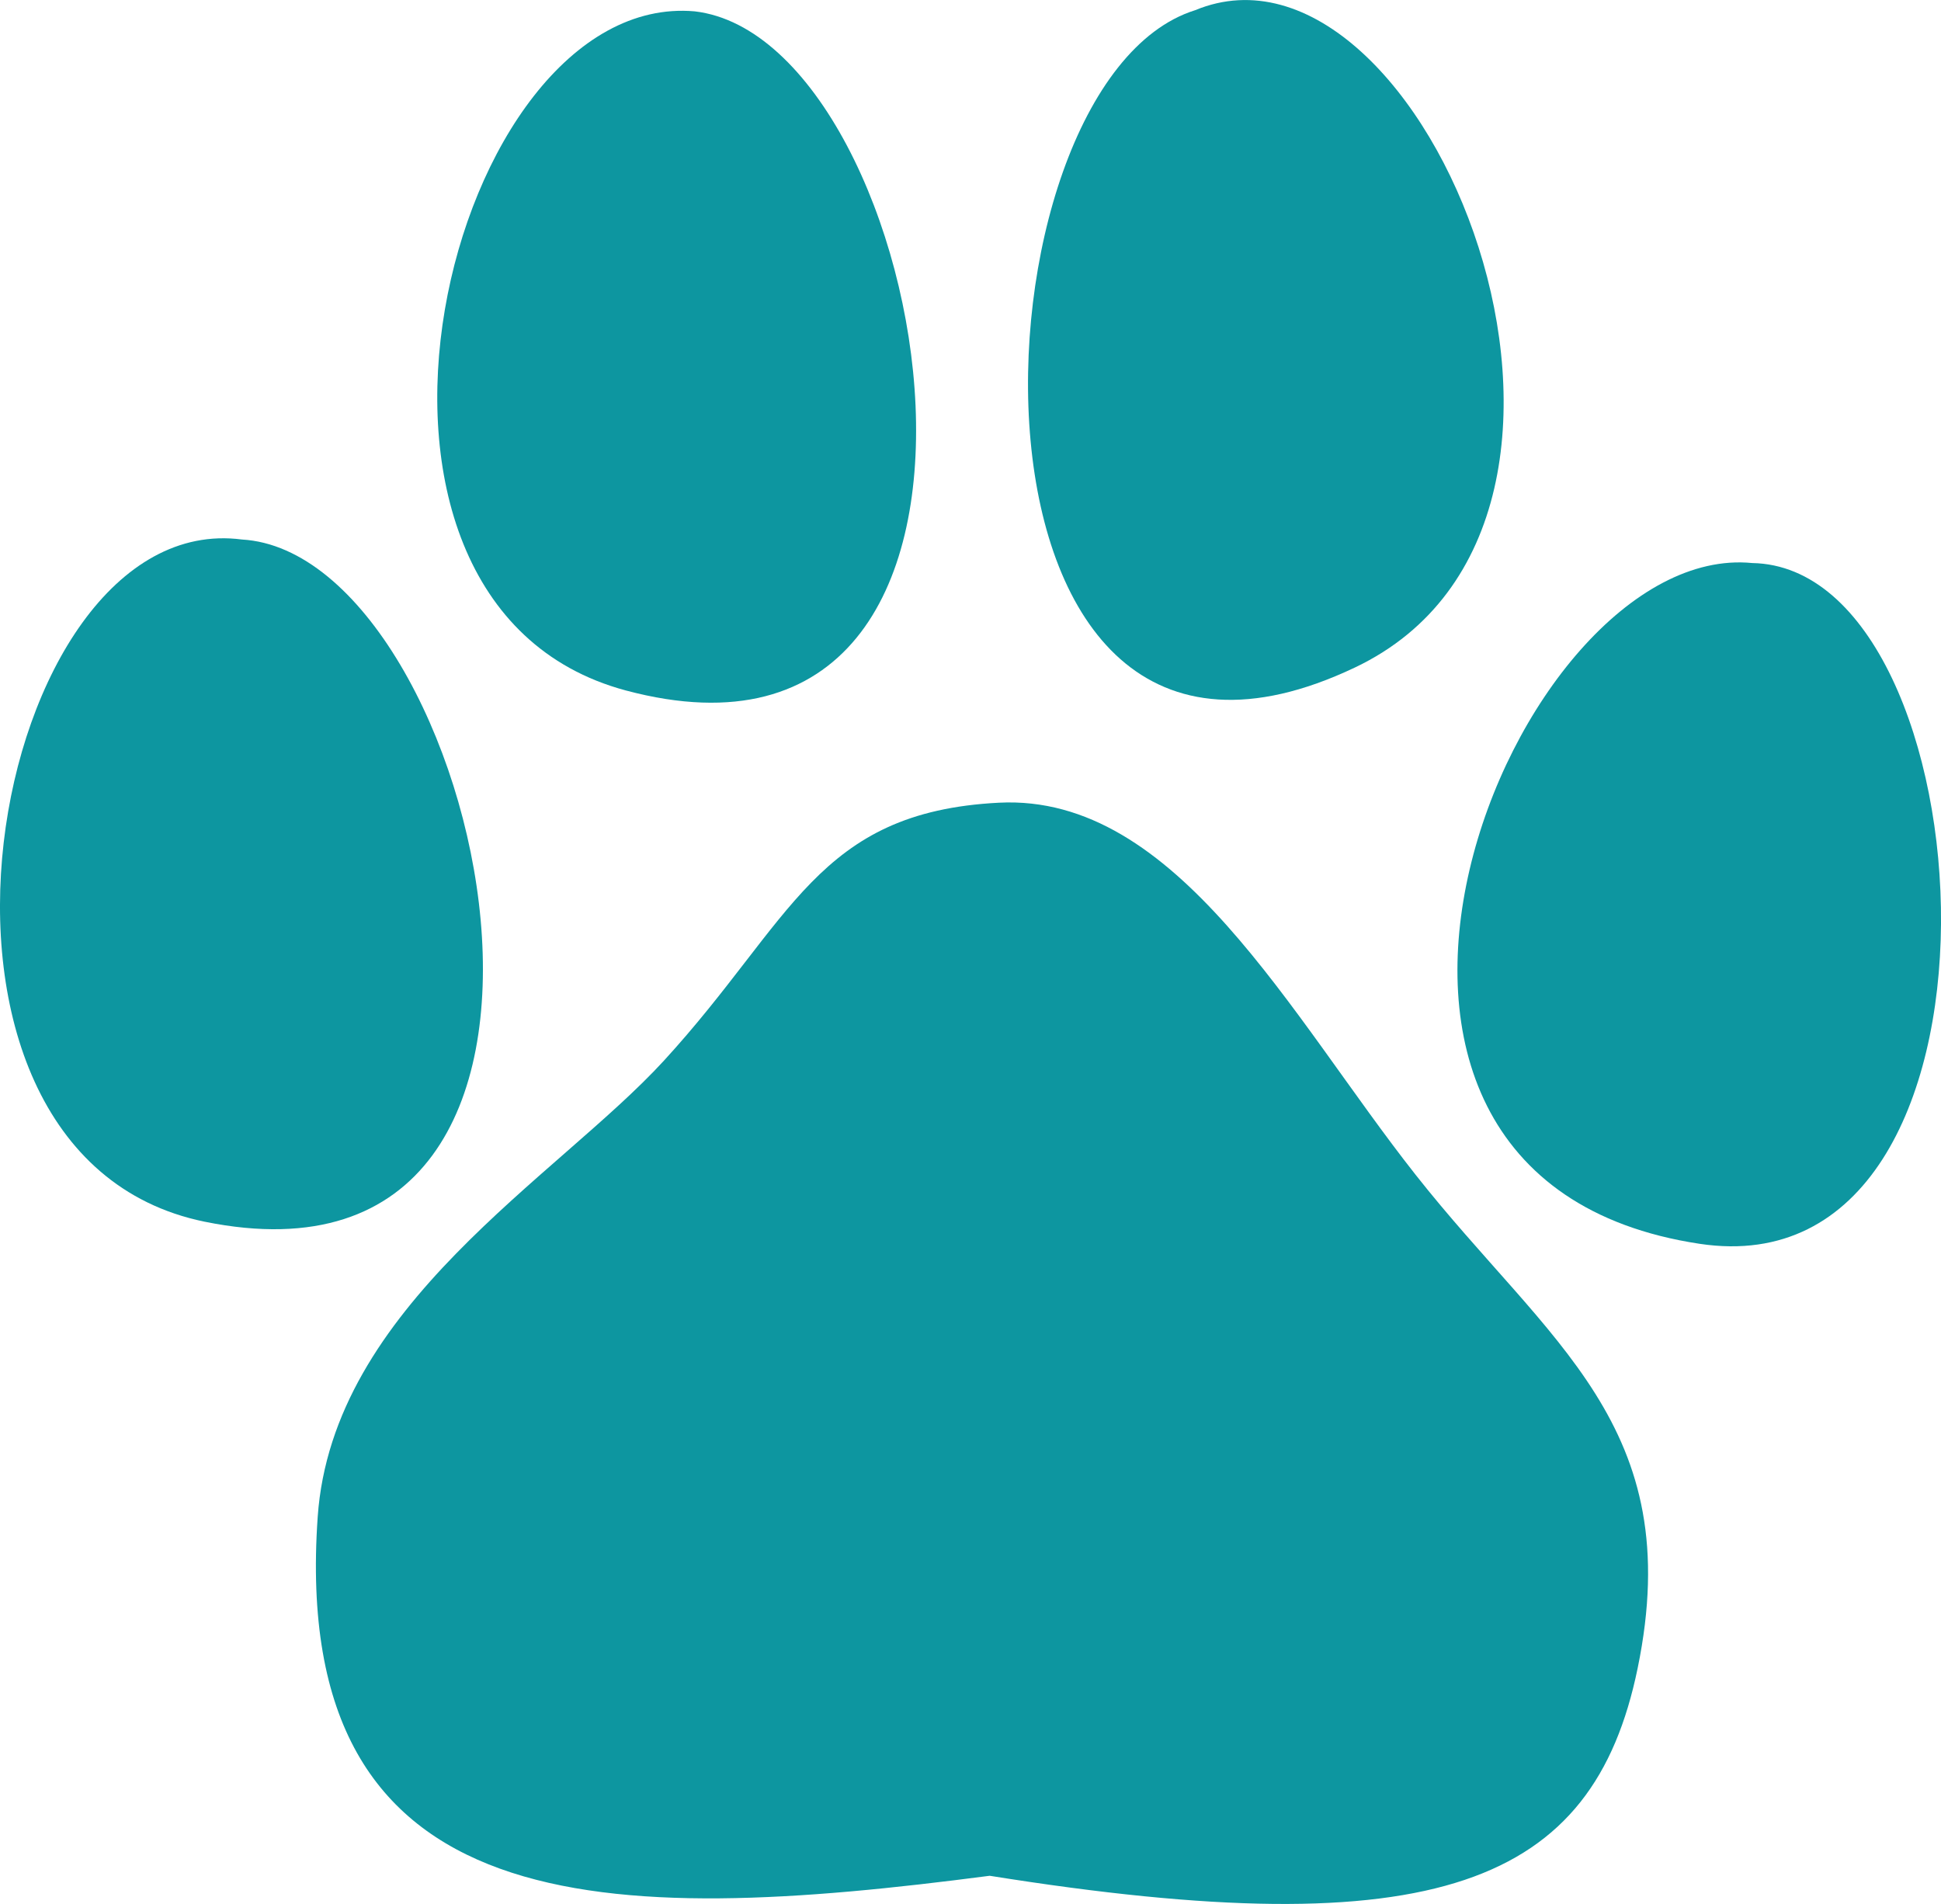
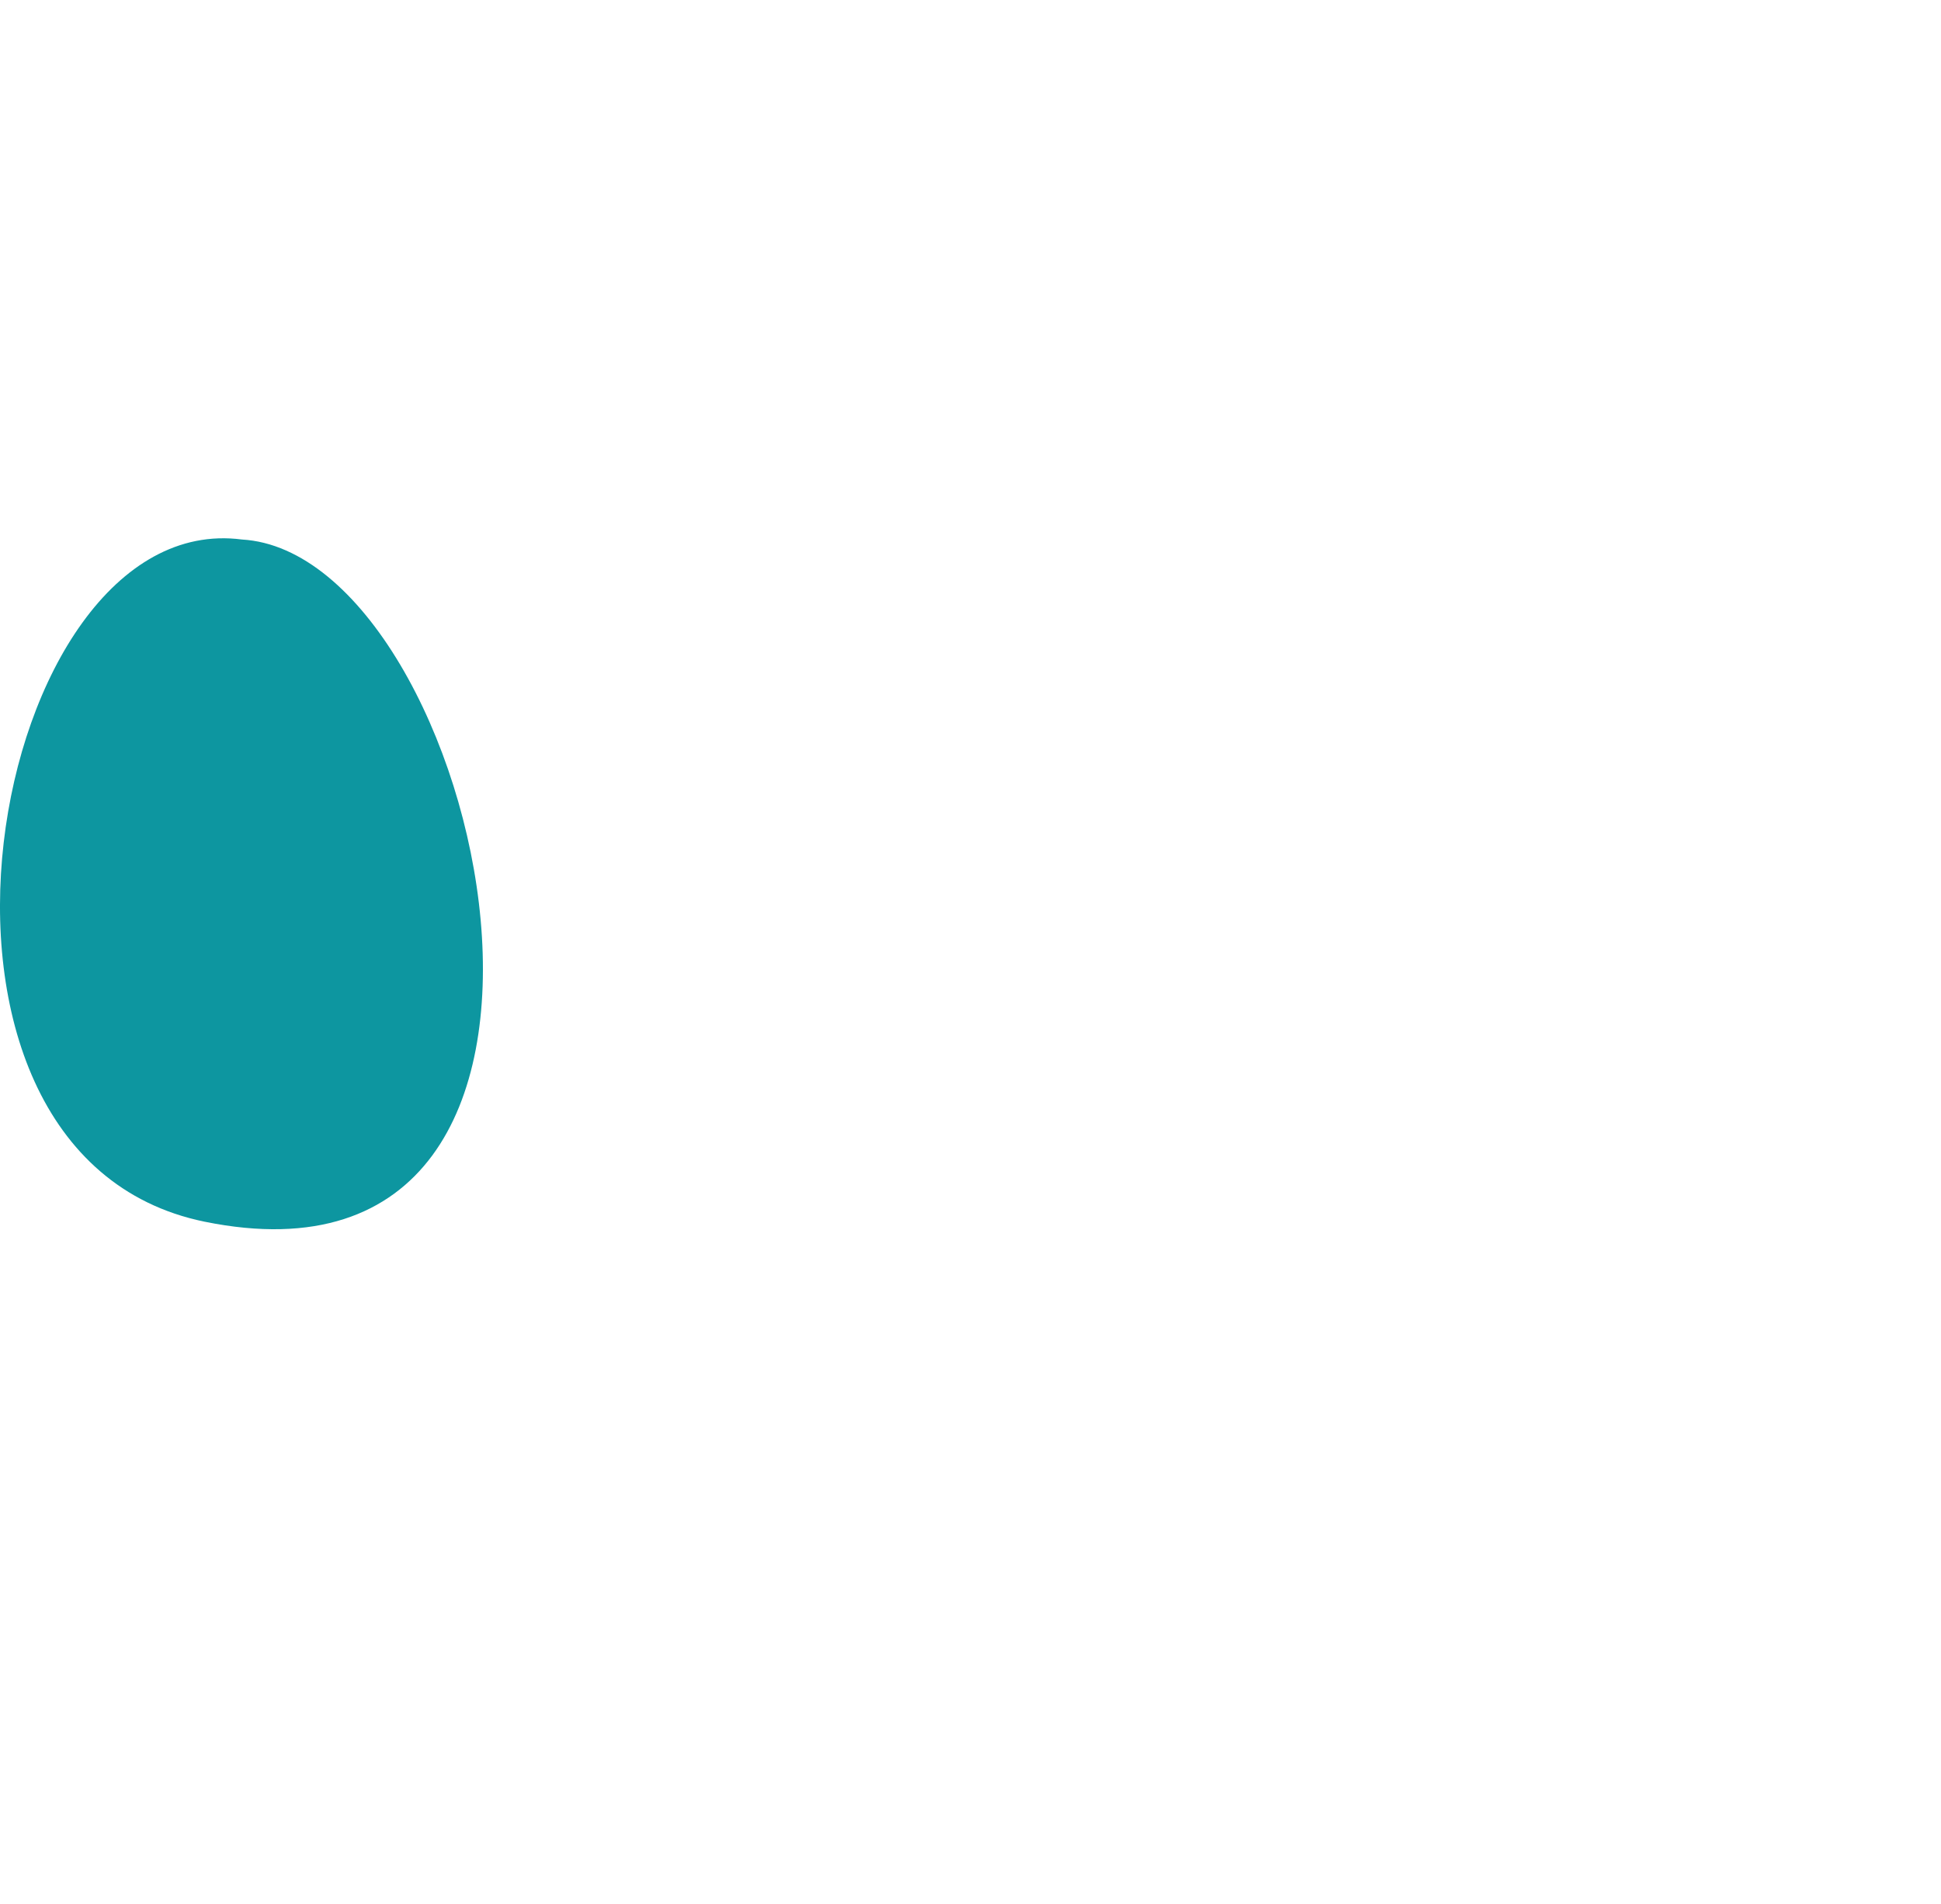
<svg xmlns="http://www.w3.org/2000/svg" width="25.49" height="25" viewBox="0 0 25.49 25">
  <g id="足跡_1" transform="translate(-62.697 -56.21)">
-     <path id="パス_1" data-name="パス 1" d="M148.4,265.692c-5.007.654-9.2.668-8.825-4.71.191-2.768,3.137-4.457,4.546-5.992,1.689-1.842,2.006-3.266,4.4-3.388,2.339-.12,3.827,2.8,5.472,4.885,1.746,2.214,3.574,3.29,2.916,6.481C156.324,265.807,154.27,266.63,148.4,265.692Z" transform="translate(-72.706 -184.852)" fill="#0d96a0" />
-     <path id="パス_2" data-name="パス 2" d="M172.566,58.839c3.147.367,4.889,10.464-.905,8.917C167.351,66.6,169.333,58.554,172.566,58.839Z" transform="translate(-100.746 -2.48)" fill="#0d96a0" />
    <path id="パス_3" data-name="パス 3" d="M65.873,187.286c3.16.182,5.367,10.153-.492,8.957C61.022,195.347,62.548,186.851,65.873,187.286Z" transform="translate(0 -123.992)" fill="#0d96a0" />
-     <path id="パス_4" data-name="パス 4" d="M315.244,56.344c-3.056.957-3.406,11.25,2.1,8.63C321.446,63.023,318.268,55.091,315.244,56.344Z" transform="translate(-236.852 0)" fill="#0d96a0" />
-     <path id="パス_5" data-name="パス 5" d="M421.491,193.162c-3.152-.31-6.515,8.061-.69,8.939C425.188,202.761,424.635,193.218,421.491,193.162Z" transform="translate(-335.783 -129.559)" fill="#0d96a0" />
  </g>
</svg>